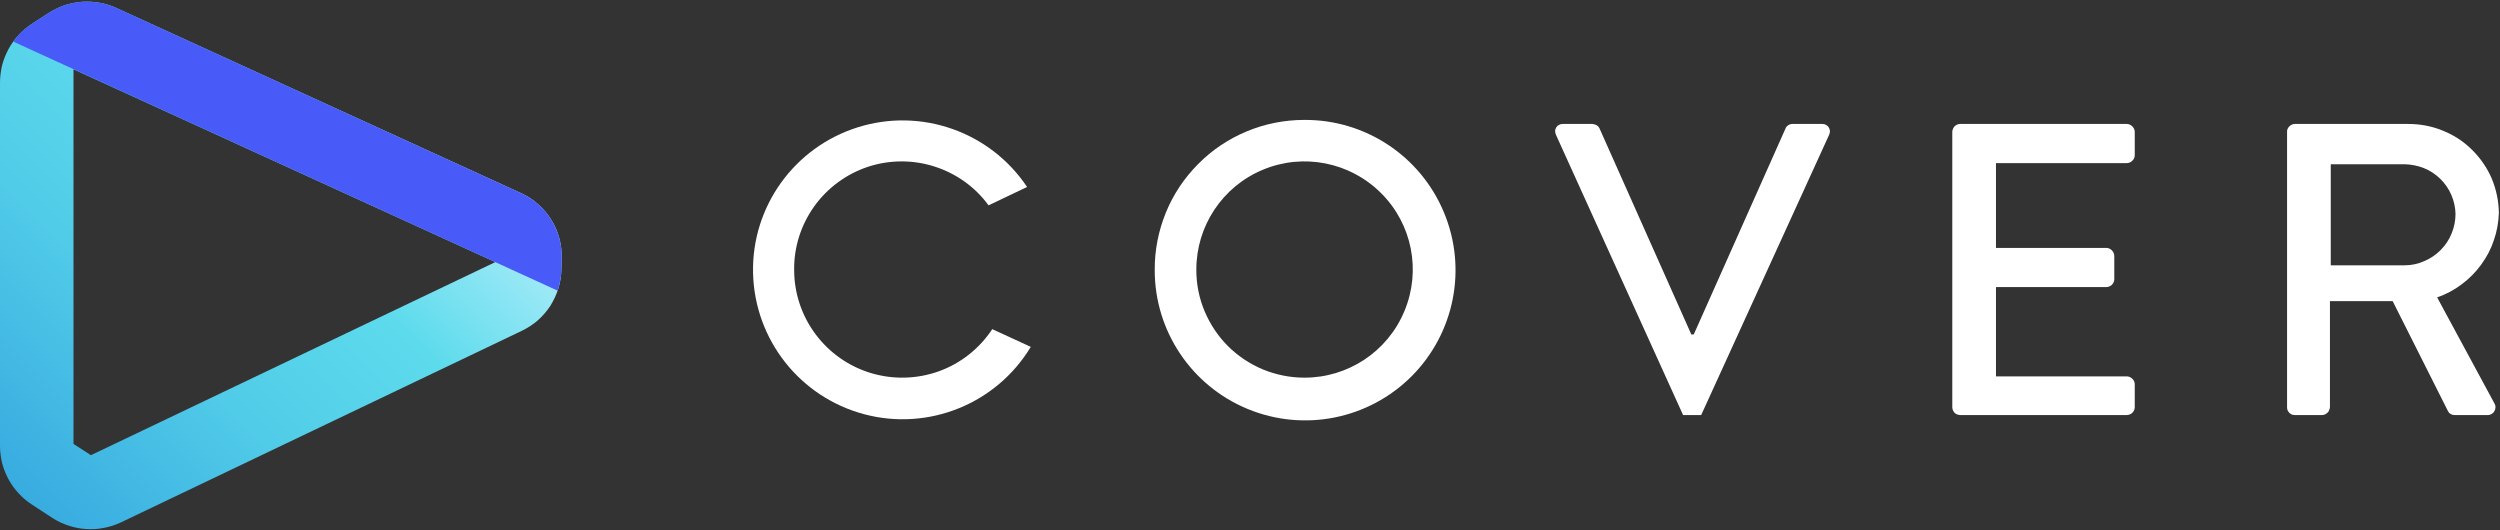
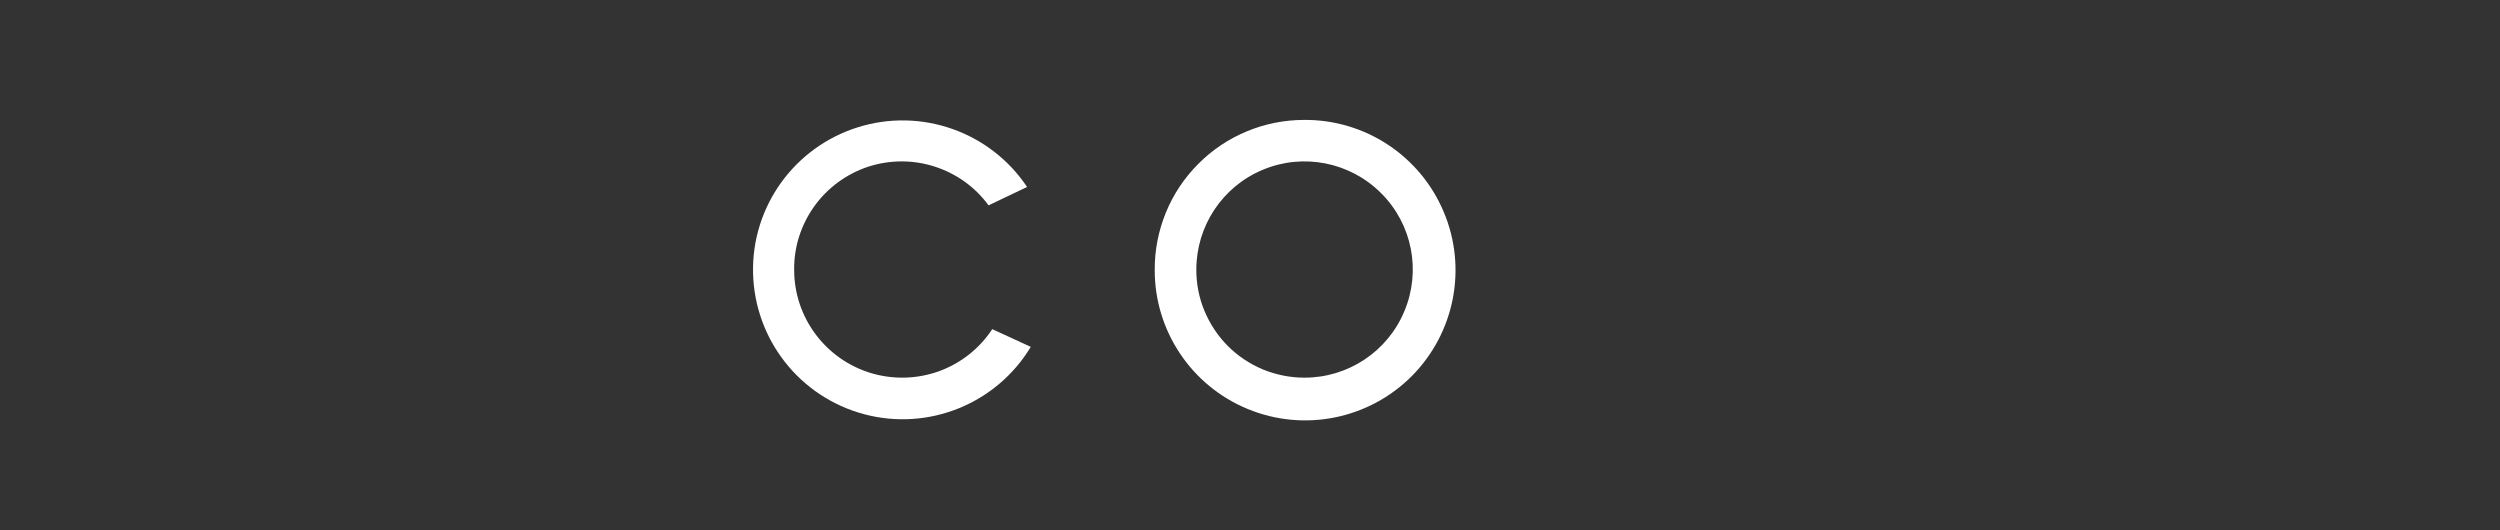
<svg xmlns="http://www.w3.org/2000/svg" version="1.2" viewBox="0 0 1551 329" width="1551" height="329">
  <rect x="0" y="0" width="1551" height="329" fill="#333333" stroke="none" />
  <title>5253</title>
  <defs>
    <linearGradient id="g1" x2="1" gradientUnits="userSpaceOnUse" gradientTransform="matrix(-250.649,250.722,-249.451,-249.378,244.867,37.985)">
      <stop offset="0" stop-color="#b4eefa" />
      <stop offset=".32" stop-color="#5ddbec" />
      <stop offset=".62" stop-color="#51cce8" />
      <stop offset="1" stop-color="#38abe0" />
    </linearGradient>
  </defs>
  <style>
		.s0 { fill: #ffffff } 
		.s1 { fill: url(#g1) } 
		.s2 { mix-blend-mode: color-burn;fill: #485af7 } 
	</style>
  <g id="アセット_5">
    <g id="レイヤー_2">
      <g id="design">
        <path id="パス_1998" fill-rule="evenodd" class="s0" d="m809.1 74.4c37.8-0.3 72 22.3 86.6 57.1 14.7 34.8 6.8 75-19.8 101.8-26.7 26.8-66.9 34.9-101.9 20.4-34.9-14.4-57.7-48.5-57.6-86.2-0.1-12.2 2.3-24.3 6.9-35.6 4.6-11.3 11.5-21.6 20.1-30.2 8.6-8.7 18.8-15.5 30.1-20.2 11.3-4.7 23.4-7.1 35.6-7.1zm0 159.9c27.2 0.1 51.8-16.2 62.2-41.3 10.5-25.1 4.8-54-14.5-73.2-19.2-19.2-48.2-25-73.3-14.5-25.1 10.4-41.4 35-41.3 62.2 0 8.7 1.7 17.4 5.1 25.5 3.4 8.1 8.3 15.5 14.5 21.7 6.2 6.2 13.6 11.1 21.7 14.5 8.1 3.3 16.8 5.1 25.6 5.1z" />
-         <path id="パス_1999" fill-rule="evenodd" class="s0" d="m1418.9 81.8q-0.1-0.9 0.3-1.8 0.4-0.9 1.1-1.6 0.7-0.7 1.6-1.1 0.9-0.4 1.9-0.4h70.2c7.3 0 14.6 1.3 21.4 4.1 6.8 2.7 13 6.7 18.2 11.9 5.2 5.1 9.4 11.2 12.3 17.9 2.8 6.8 4.3 14 4.4 21.3-0.2 5.8-1.2 11.5-3.1 16.9-1.8 5.5-4.5 10.6-7.9 15.2-3.4 4.7-7.5 8.8-12.1 12.2-4.6 3.5-9.7 6.2-15.2 8.1l35.4 65.5c0.5 0.8 0.8 1.7 0.8 2.6 0 0.9-0.2 1.7-0.7 2.5-0.4 0.8-1.1 1.4-1.9 1.8-0.8 0.5-1.7 0.7-2.6 0.6h-20.1q-0.6 0-1.2-0.1-0.6-0.2-1.2-0.5-0.5-0.3-1-0.7-0.4-0.5-0.7-1l-34.4-68.4h-38.9v65.8q-0.1 1-0.5 1.9-0.3 0.9-1 1.5-0.7 0.7-1.6 1.1-0.9 0.4-1.8 0.4h-16.8q-1 0-1.9-0.3-0.9-0.4-1.6-1.1-0.7-0.7-1.1-1.6-0.3-0.9-0.3-1.9zm73 82.8c4.2 0 8.3-0.9 12.1-2.6 3.9-1.6 7.3-4 10.2-6.9 3-3 5.3-6.5 6.8-10.3 1.6-3.9 2.4-8 2.4-12.2-0.1-4-1-8-2.6-11.7-1.6-3.8-4-7.1-6.9-10-2.9-2.8-6.3-5.1-10.1-6.6-3.8-1.5-7.8-2.3-11.9-2.4h-45.9v62.7z" />
-         <path id="パス_2000" class="s0" d="m1130.4 76.9h-18.4q-0.7 0-1.3 0.2-0.7 0.2-1.3 0.6-0.6 0.4-1 0.9-0.5 0.5-0.7 1.2l-56.9 127.7h-1.5l-56.9-127.7q-0.3-0.6-0.7-1.2-0.5-0.5-1.1-0.9-0.5-0.3-1.2-0.5-0.6-0.2-1.3-0.3h-18.4c-0.8 0-1.6 0.1-2.3 0.5-0.8 0.3-1.4 0.9-1.9 1.6-0.4 0.7-0.7 1.5-0.7 2.3 0 0.8 0.2 1.6 0.5 2.3l78.8 173.7c0 0.1 0.1 0.1 0.2 0.2h11q0.1-0.1 0.2-0.2l79.3-173.7c0.3-0.7 0.5-1.5 0.5-2.3-0.1-0.8-0.3-1.6-0.8-2.3-0.4-0.7-1-1.2-1.8-1.6-0.7-0.4-1.5-0.5-2.3-0.5z" />
        <path id="パス_2001" class="s0" d="m615.6 204.2c-7.9 12-19.5 21.2-33 26.1-13.6 4.9-28.3 5.3-42.1 1.2-13.8-4.1-25.9-12.6-34.5-24.1-8.6-11.5-13.3-25.5-13.3-39.9-0.2-14.1 4.2-27.9 12.4-39.4 8.2-11.5 19.9-20.1 33.3-24.6 13.4-4.4 27.9-4.5 41.3-0.2 13.5 4.3 25.3 12.7 33.6 24.1l23.9-11.4c-22.9-34.3-65.8-49.4-105.1-37-39.4 12.4-65.9 49.3-64.9 90.5 1 41.3 29.1 76.9 69 87.5 39.9 10.6 82-6.5 103.3-41.8z" />
-         <path id="パス_2002" class="s0" d="m1319.4 101.2q1 0 1.9-0.4 0.9-0.4 1.6-1.1 0.7-0.6 1.1-1.5 0.4-0.9 0.4-1.9v-14.5q0-0.9-0.4-1.8-0.4-0.9-1.1-1.6-0.7-0.7-1.6-1.1-0.9-0.4-1.9-0.4h-103.3q-1 0-1.9 0.4-0.9 0.4-1.6 1.1-0.7 0.7-1 1.6-0.4 0.9-0.4 1.8v170.8q0 1 0.4 1.9 0.4 0.9 1 1.6 0.7 0.7 1.6 1 0.9 0.4 1.9 0.4h103.3q1 0 1.9-0.4 0.9-0.3 1.6-1 0.7-0.7 1.1-1.6 0.4-0.9 0.4-1.9v-14.2q0-1-0.4-1.9-0.4-0.9-1.1-1.5-0.7-0.7-1.6-1.1-0.9-0.4-1.9-0.4h-81.1v-55.4h68.5q0.9 0 1.8-0.4 0.9-0.3 1.6-1 0.7-0.7 1.1-1.6 0.4-0.9 0.4-1.9v-14.5q-0.1-1-0.4-1.8-0.4-0.9-1.1-1.6-0.7-0.7-1.6-1.1-0.9-0.4-1.8-0.4h-68.5v-52.6z" />
-         <path id="パス_2003" fill-rule="evenodd" class="s1" d="m333.7 126.6c3.2 2.8 6 6 8.2 9.6 2.3 3.6 4 7.5 5.1 11.6 1.1 4 1.6 8.3 1.5 12.5l-0.2 6.9c-0.1 4-0.7 8-1.9 11.8-1.2 3.8-2.9 7.4-5 10.8q-3.3 5-7.8 9c-3 2.6-6.4 4.8-10 6.5l-248.6 118.8c-3.4 1.6-6.9 2.7-10.5 3.4-3.7 0.7-7.4 1-11.1 0.7q-5.5-0.3-10.8-2.1c-3.5-1.1-6.9-2.7-10-4.7l-12.7-8.3c-3.1-2-5.9-4.3-8.3-7q-3.7-3.9-6.3-8.7c-1.7-3.2-3.1-6.6-4-10.1-0.8-3.5-1.3-7.1-1.3-10.7v-225.4c0-3.6 0.5-7.2 1.3-10.7 0.9-3.5 2.3-6.9 4-10.1 1.7-3.1 3.8-6.1 6.3-8.7 2.5-2.7 5.2-5 8.3-7l10.5-6.8c3.1-1.9 6.4-3.5 9.8-4.7 3.5-1.1 7-1.8 10.7-2.1 3.6-0.2 7.2-0.1 10.8 0.6 3.6 0.6 7.1 1.7 10.4 3.2l251.1 114.9c3.8 1.7 7.4 4 10.5 6.8zm-26.4 36l-261.7-119.6v232.4l10.8 7z" />
-         <path id="パス_2004" class="s2" d="m323.2 119.8l-251.1-114.9c-3.3-1.5-6.8-2.6-10.4-3.2q-5.4-0.9-10.8-0.6c-3.7 0.3-7.2 1-10.7 2.1-3.4 1.2-6.7 2.8-9.8 4.7l-10.5 6.8q-1.7 1.1-3.3 2.4-1.6 1.2-3.1 2.6-1.5 1.4-2.8 3-1.3 1.5-2.5 3.1l337.7 154.5q0.6-1.5 1-3.2 0.4-1.6 0.7-3.2 0.3-1.7 0.5-3.3 0.2-1.7 0.2-3.4l0.2-6.9c0.1-4.2-0.4-8.5-1.5-12.5-1.2-4.1-2.9-8-5.1-11.6-2.2-3.6-5-6.8-8.2-9.6-3.2-2.8-6.7-5.1-10.5-6.8z" />
      </g>
    </g>
  </g>
</svg>